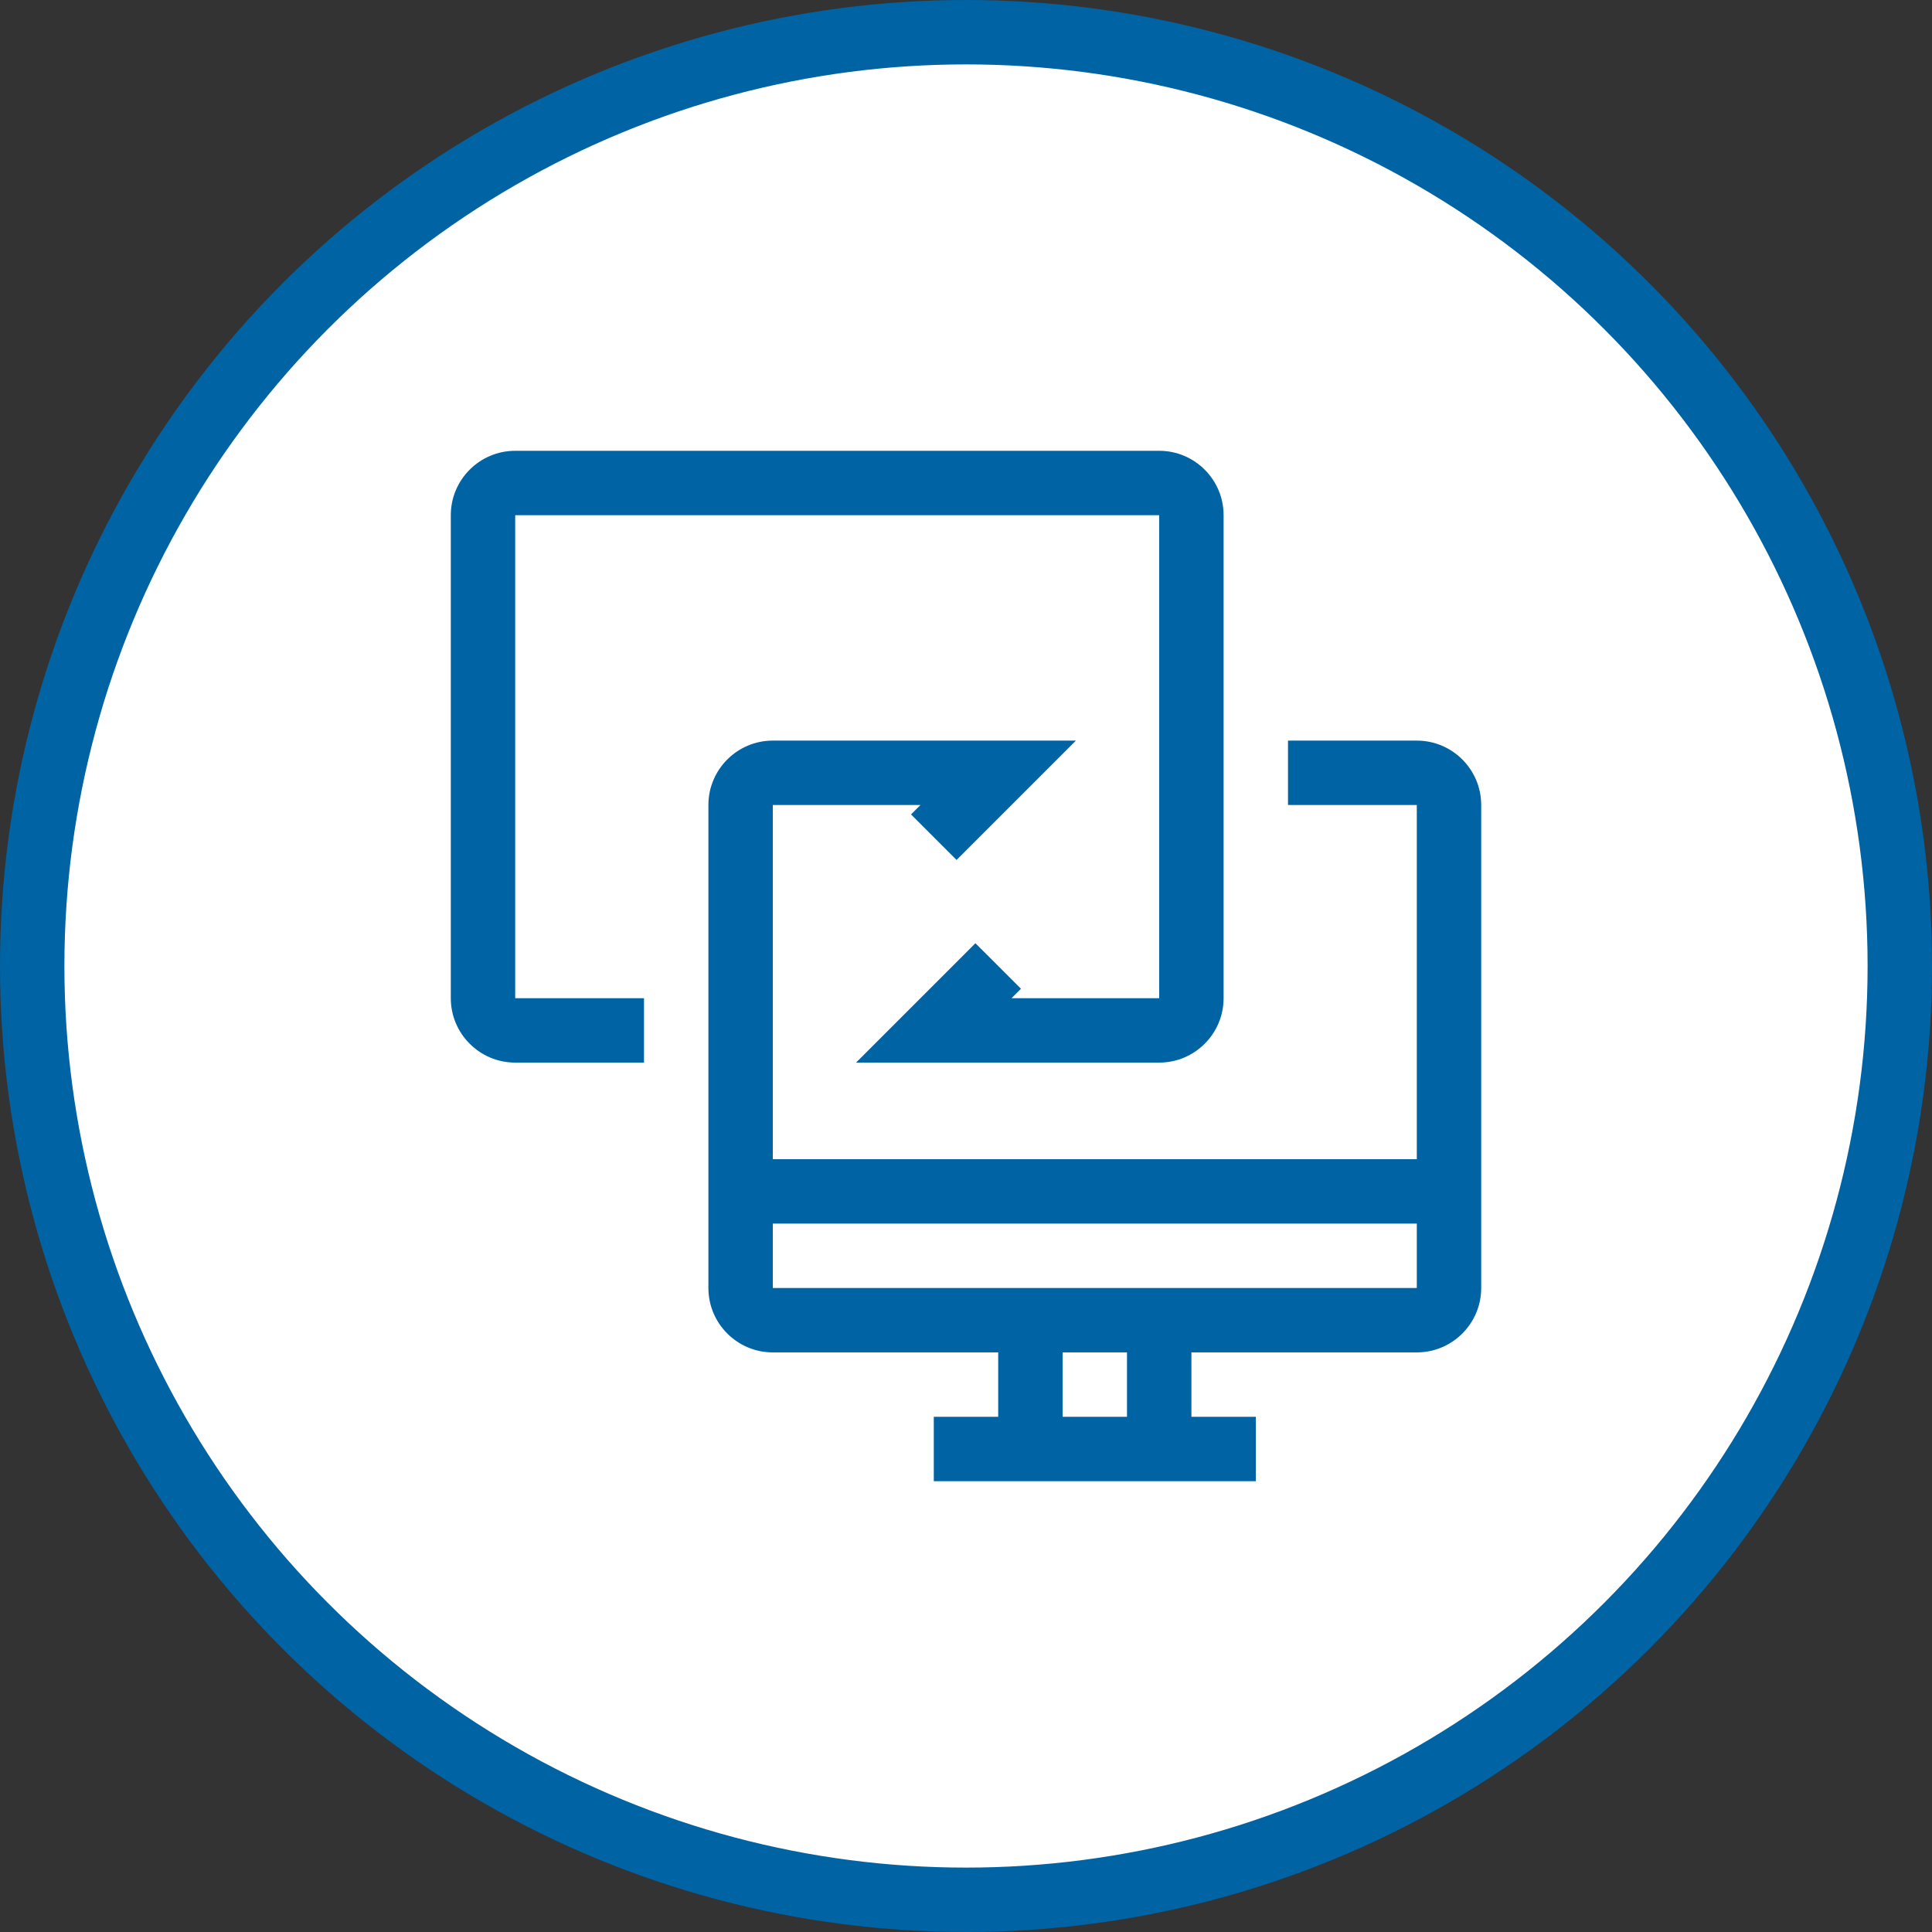
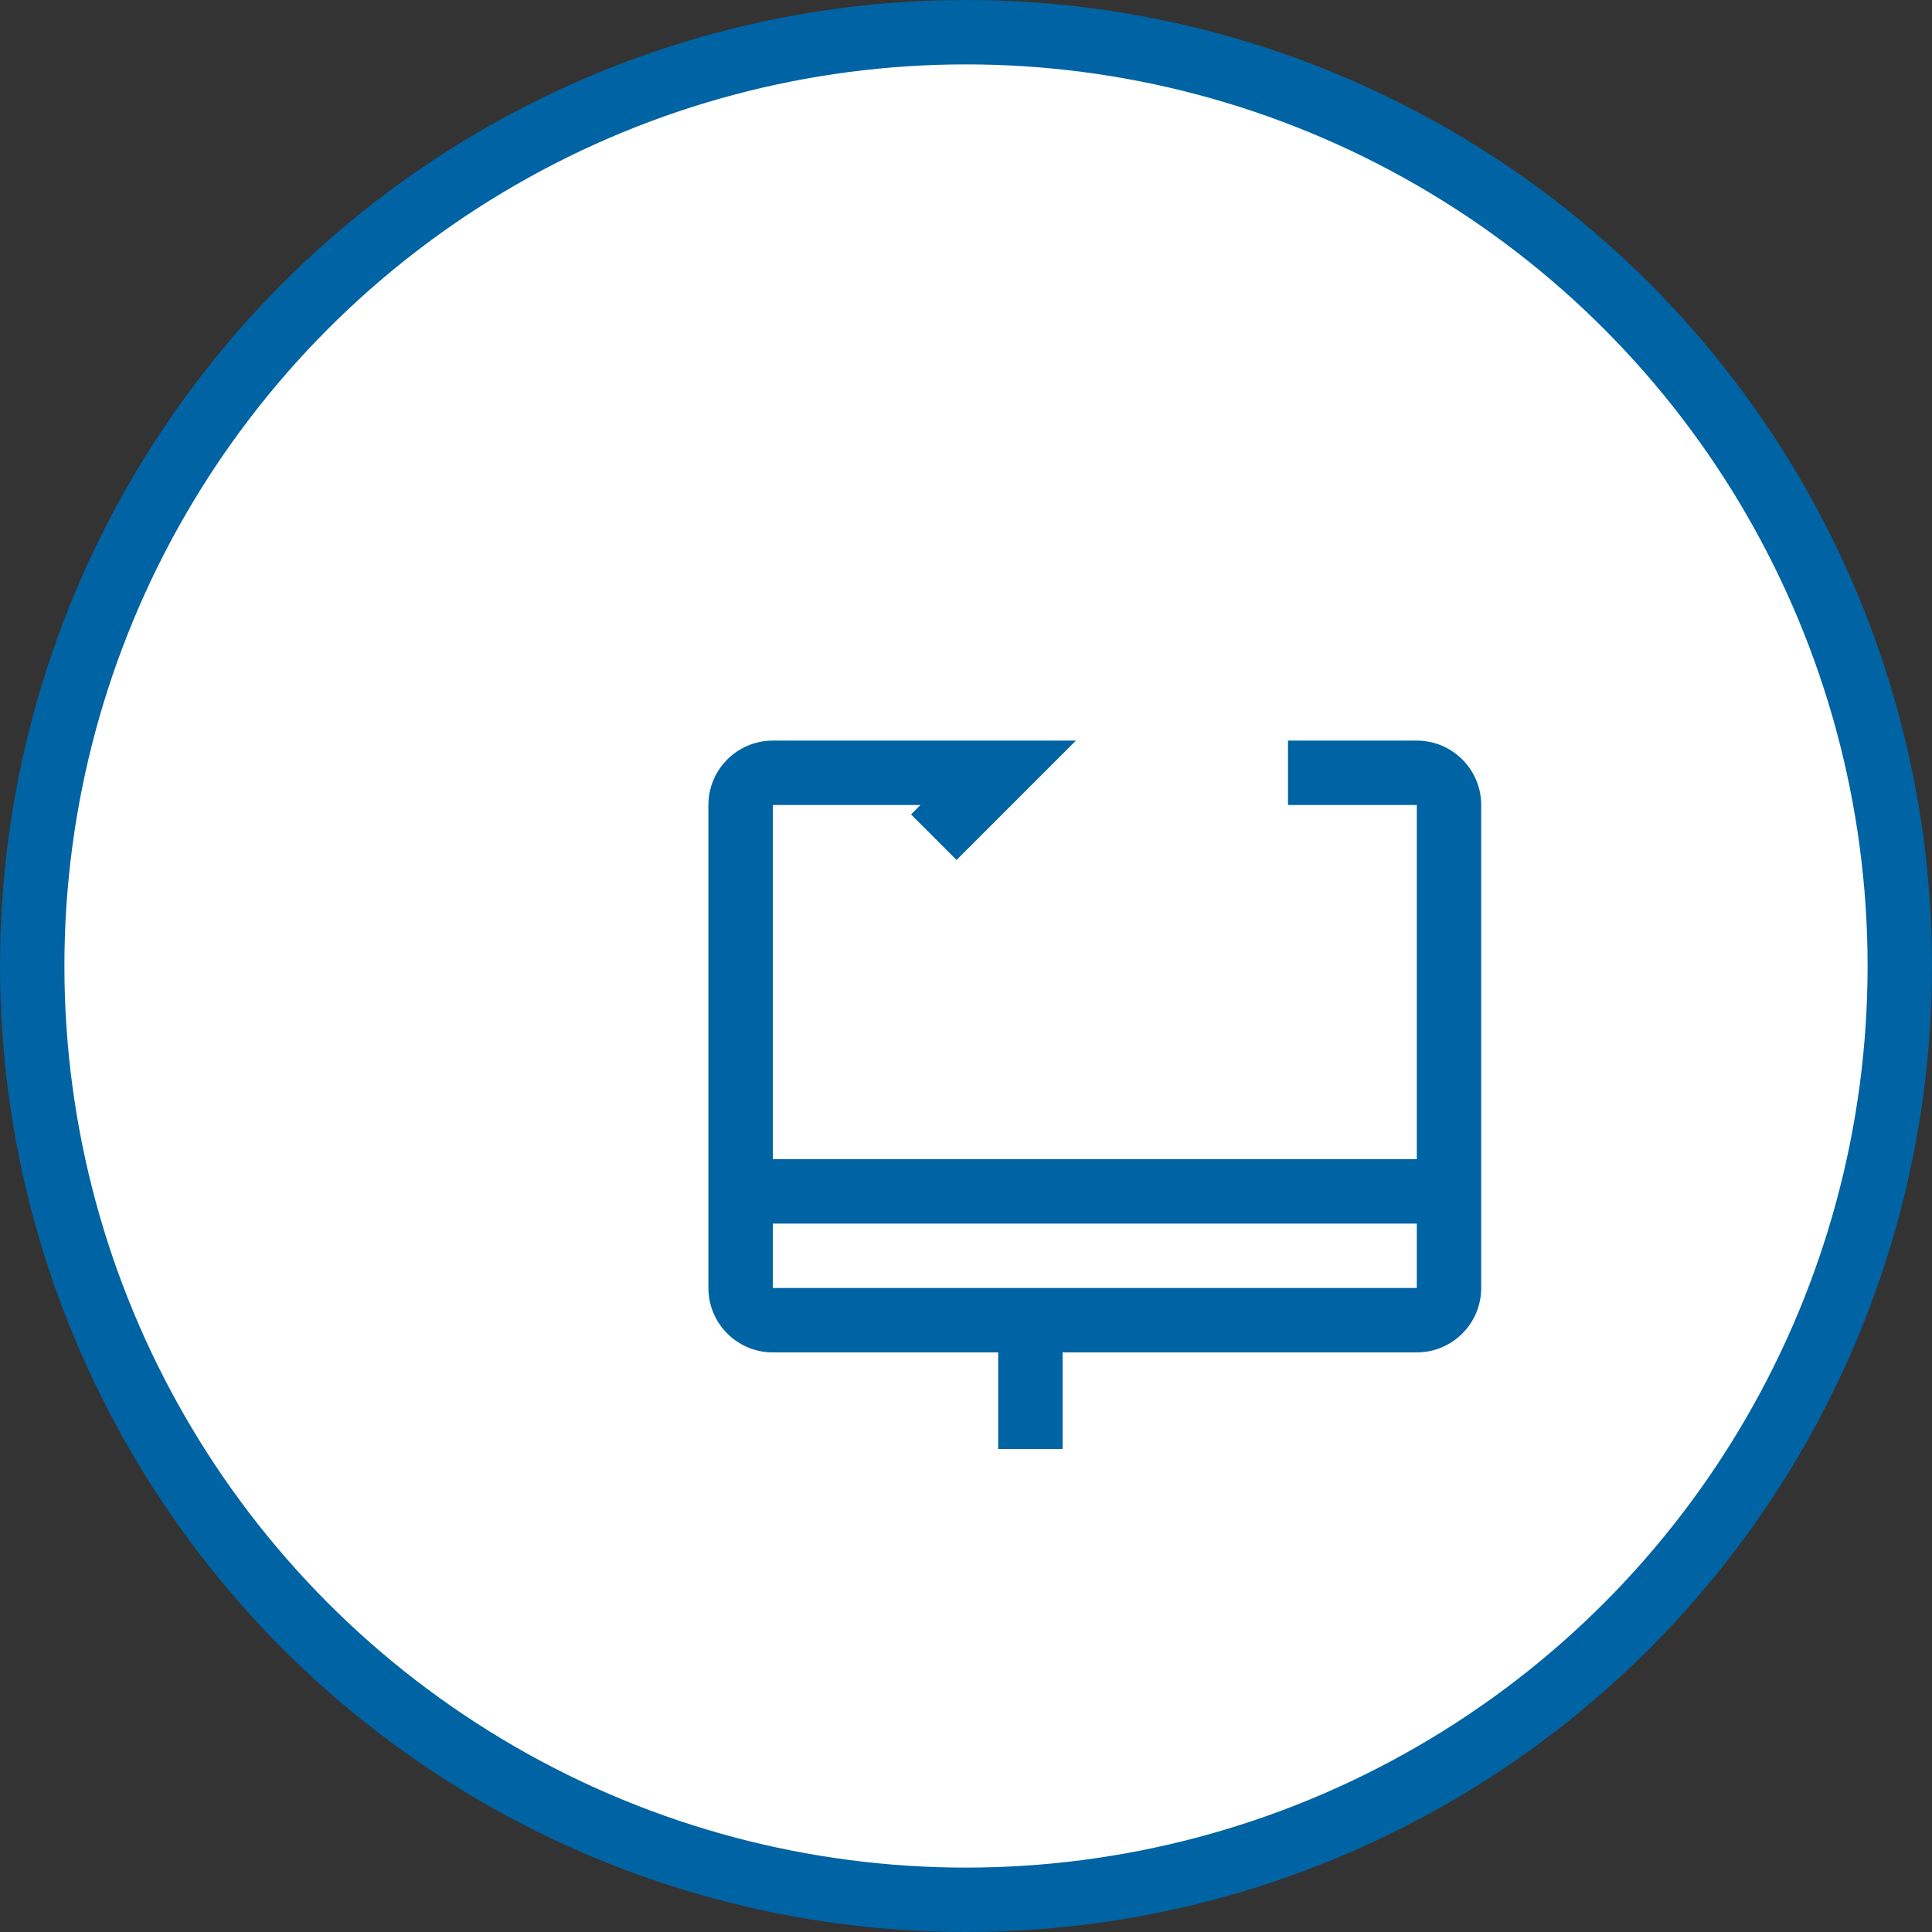
<svg xmlns="http://www.w3.org/2000/svg" width="60" height="60" viewBox="0 0 60 60" fill="none">
  <rect x="0" y="0" width="60" height="60" fill="#333333" stroke="none" />
  <circle cx="30" cy="30" r="29" fill="white" stroke="#0063A3" stroke-width="2" />
-   <path d="M39 44H29V46H39V44Z" fill="#0063A3" />
-   <path d="M37 41H35V45H37V41Z" fill="#0063A3" />
  <path d="M33 41H31V45H33V41Z" fill="#0063A3" />
  <path d="M45 36H23V38H45V36Z" fill="#0063A3" />
-   <path d="M36 33H26.586L30.293 29.293L31.707 30.707L31.414 31H36V16H16V31H20V33H16C14.897 33 14 32.103 14 31V16C14 14.897 14.897 14 16 14H36C37.103 14 38 14.897 38 16V31C38 32.103 37.103 33 36 33Z" fill="#0063A3" />
  <path d="M44 42H24C22.897 42 22 41.103 22 40V25C22 23.897 22.897 23 24 23H33.414L29.707 26.707L28.293 25.293L28.586 25H24V40H44V25H40V23H44C45.103 23 46 23.897 46 25V40C46 41.103 45.103 42 44 42Z" fill="#0063A3" />
</svg>